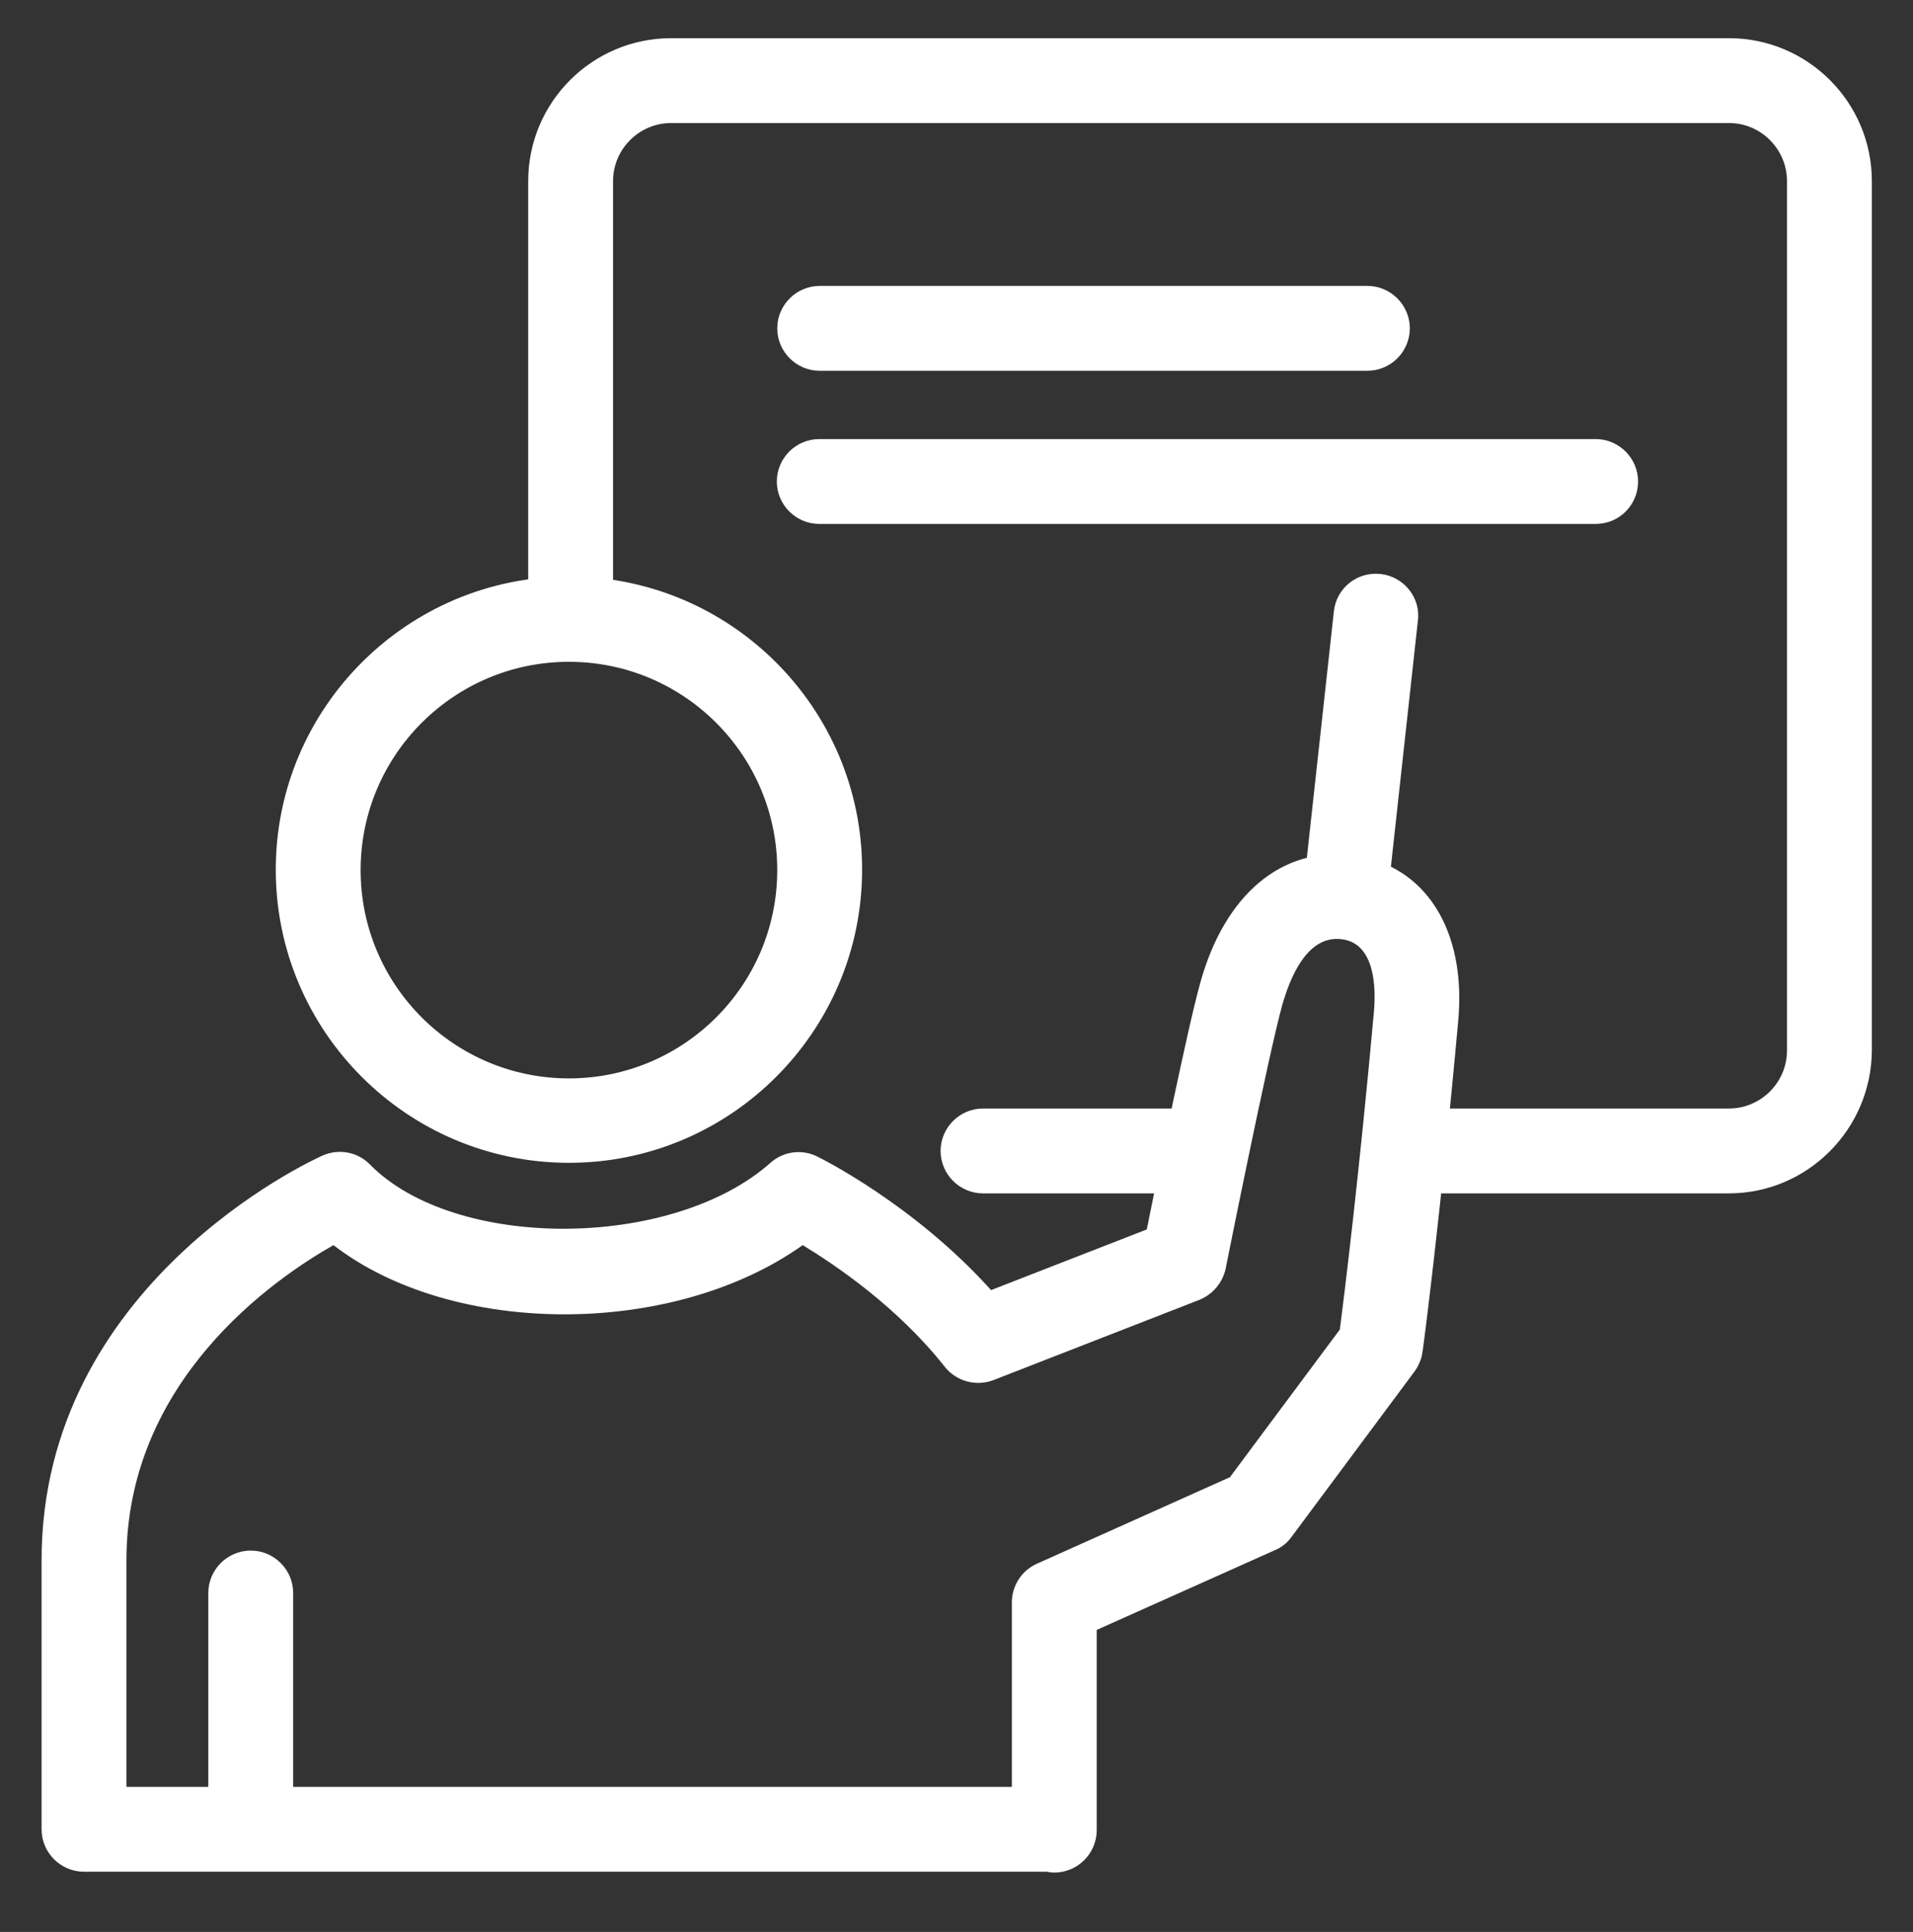
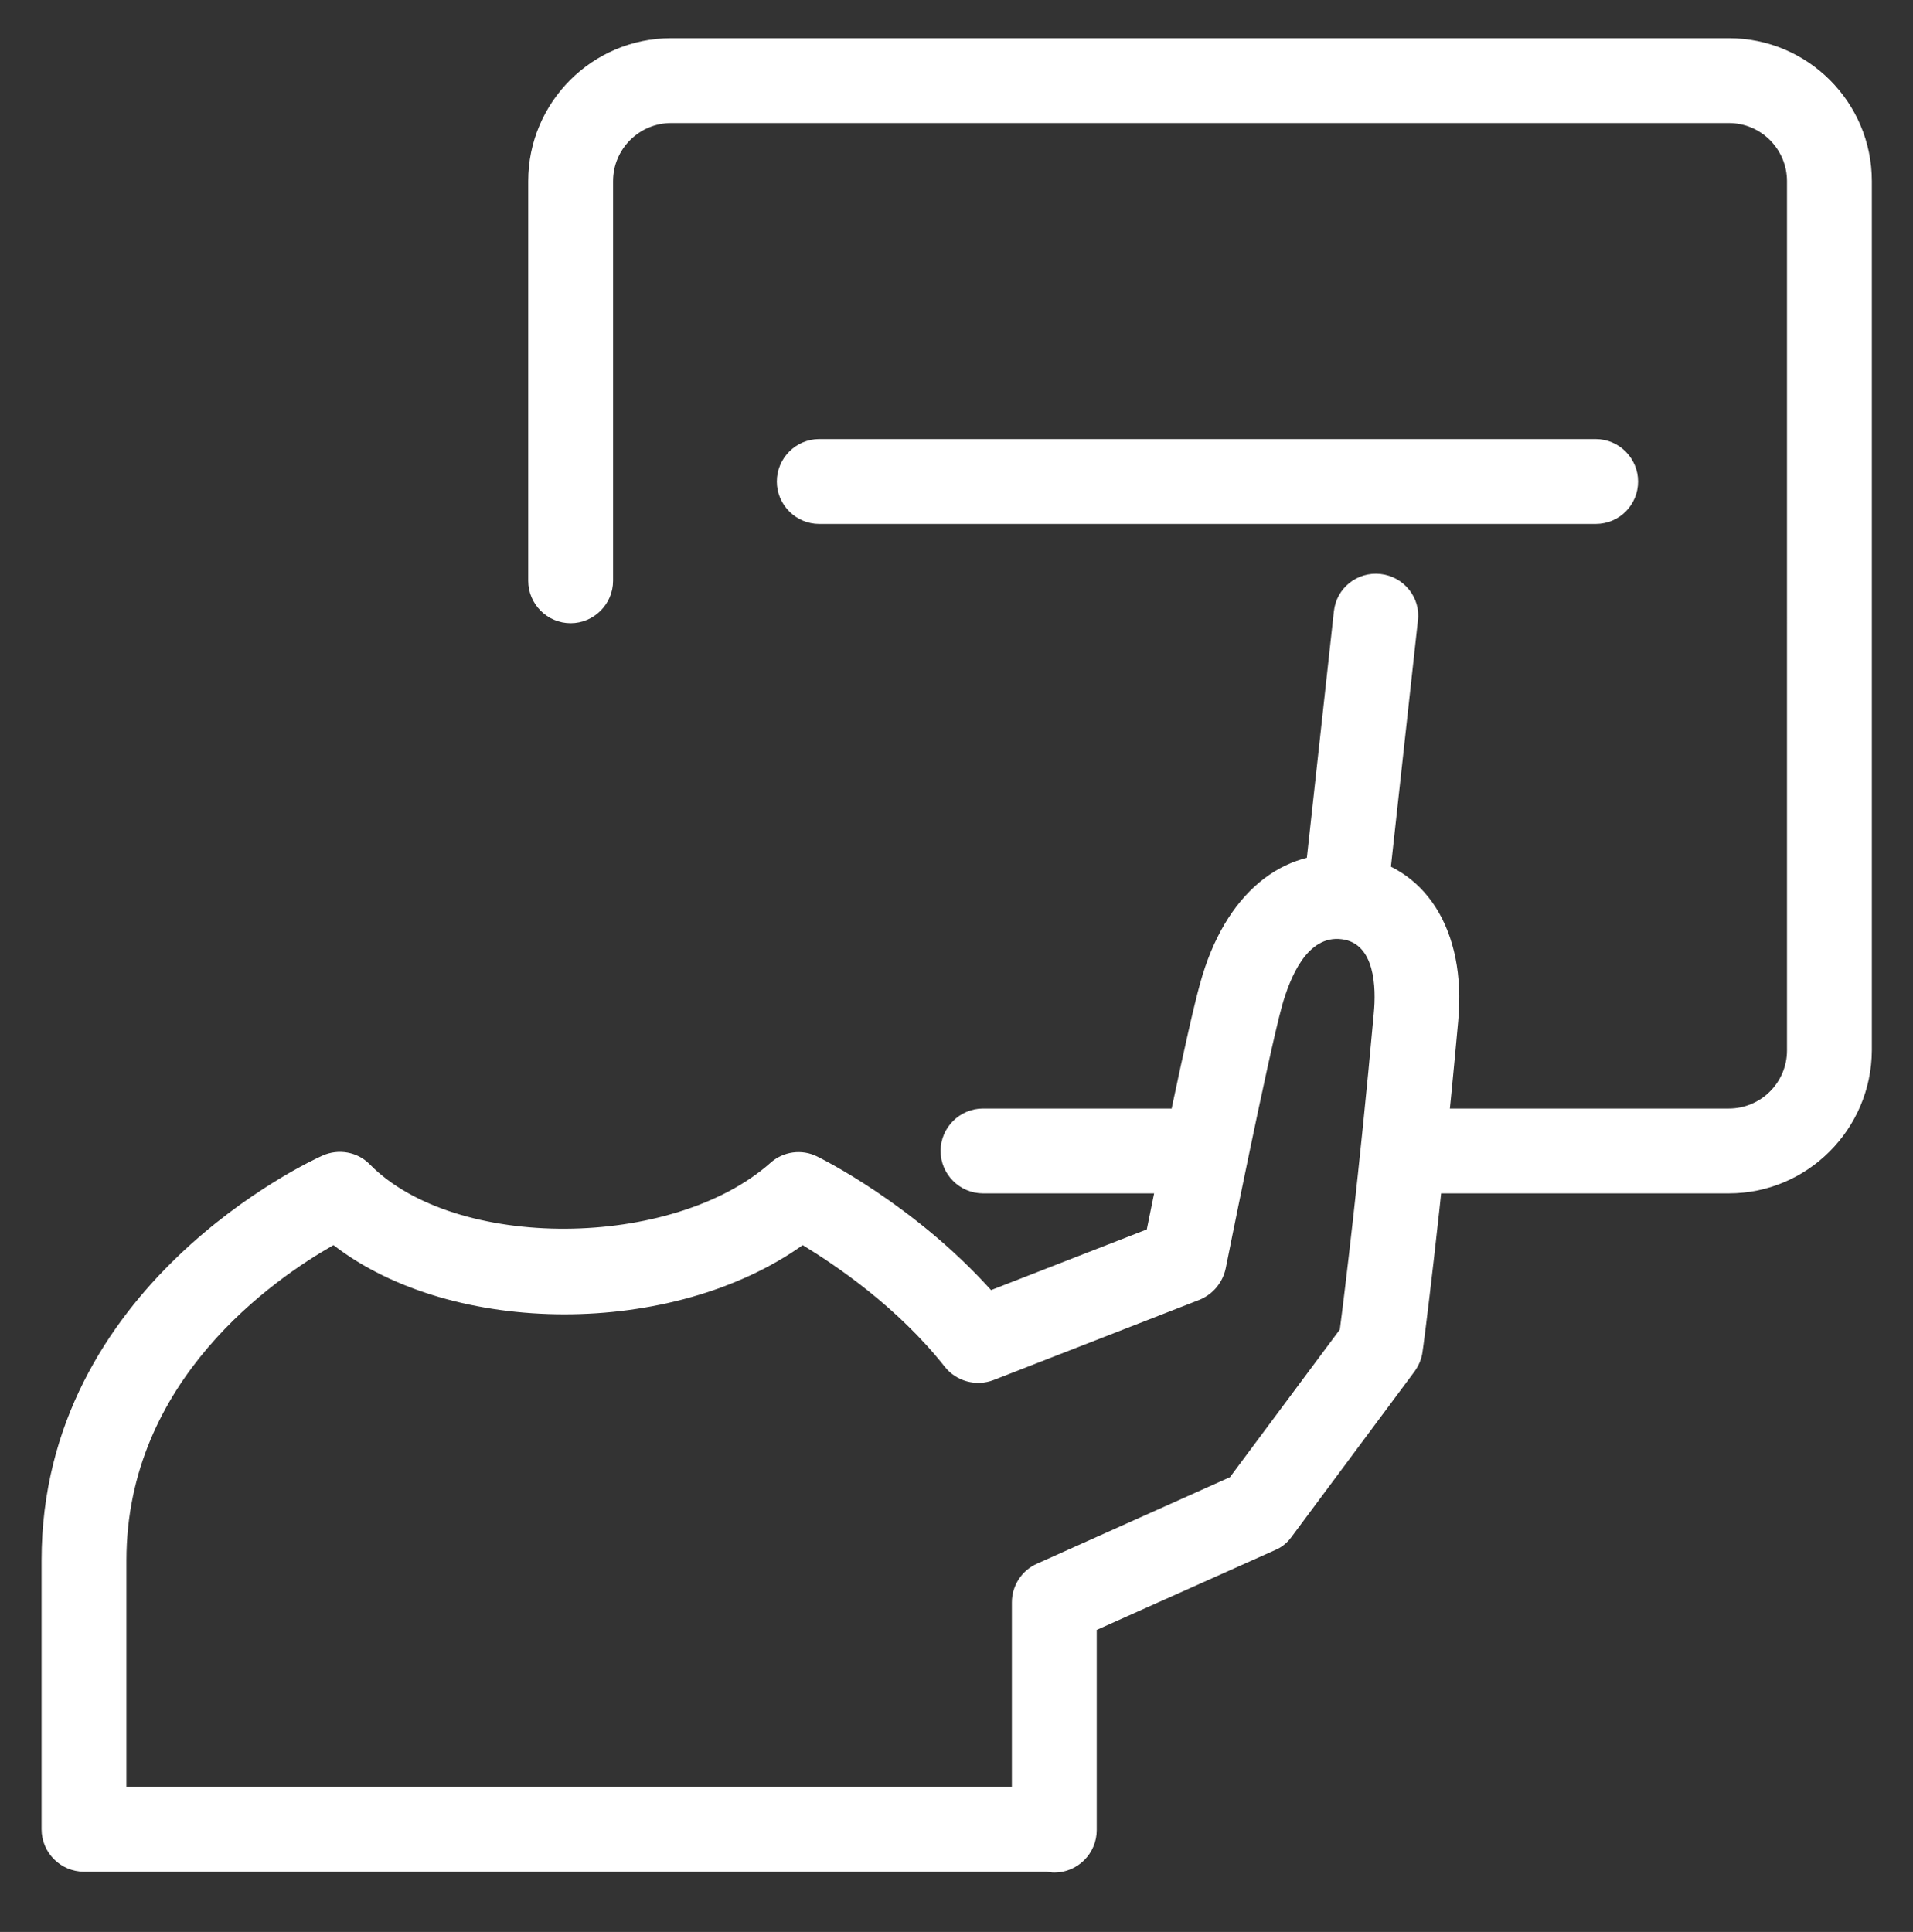
<svg xmlns="http://www.w3.org/2000/svg" id="Layer_1" x="0px" y="0px" viewBox="0 0 45.09 45.54" style="enable-background:new 0 0 45.09 45.54;" xml:space="preserve">
  <rect x="0" y="0" width="45.09" height="45.54" fill="#333333" stroke="none" />
  <style type="text/css"> .st0{fill:#ffffff;} </style>
  <g>
    <g>
      <path class="st0" d="M40.75,28.13H33.4c-0.55,0-1-0.45-1-1s0.45-1,1-1h7.35c0.75,0,1.37-0.61,1.37-1.37V4.27 c0-0.75-0.61-1.37-1.37-1.37H15.82c-0.75,0-1.37,0.61-1.37,1.37v9.42c0,0.55-0.45,1-1,1s-1-0.45-1-1V4.27 c0-1.86,1.51-3.37,3.37-3.37h24.93c1.86,0,3.37,1.51,3.37,3.37v20.49C44.11,26.62,42.6,28.13,40.75,28.13z" />
    </g>
    <g>
-       <path class="st0" d="M32.23,8.74H19.32c-0.55,0-1-0.45-1-1s0.45-1,1-1h12.91c0.55,0,1,0.45,1,1S32.78,8.74,32.23,8.74z" />
-     </g>
+       </g>
    <g>
      <path class="st0" d="M37.61,12.35h-18.3c-0.55,0-1-0.45-1-1s0.45-1,1-1h18.3c0.55,0,1,0.45,1,1S38.17,12.35,37.61,12.35z" />
    </g>
    <g>
      <path class="st0" d="M31.76,21.63c-0.04,0-0.07,0-0.11-0.01c-0.55-0.06-0.95-0.56-0.88-1.1l0.67-6.11 c0.06-0.55,0.55-0.94,1.1-0.88c0.55,0.06,0.95,0.56,0.88,1.1l-0.67,6.11C32.69,21.25,32.26,21.63,31.76,21.63z" />
    </g>
    <g>
      <path class="st0" d="M27.57,28.13h-4.4c-0.55,0-1-0.45-1-1s0.45-1,1-1h4.4c0.55,0,1,0.45,1,1S28.12,28.13,27.57,28.13z" />
    </g>
    <g>
-       <path class="st0" d="M13.41,27.41c-3.81,0-6.91-3.1-6.91-6.91s3.1-6.91,6.91-6.91c3.81,0,6.91,3.1,6.91,6.91 S17.22,27.41,13.41,27.41z M13.41,15.6c-2.71,0-4.91,2.2-4.91,4.91s2.2,4.91,4.91,4.91s4.91-2.2,4.91-4.91S16.12,15.6,13.41,15.6z " />
-     </g>
+       </g>
    <g>
      <path class="st0" d="M24.85,44.14c-0.06,0-0.12-0.01-0.18-0.02H1.98c-0.55,0-1-0.45-1-1v-6.34c0-6.5,6.35-9.42,6.62-9.54 c0.38-0.17,0.83-0.09,1.12,0.21c2.01,2.04,7.13,2.01,9.44-0.04c0.3-0.27,0.74-0.33,1.1-0.15c0.1,0.05,2.28,1.13,4.1,3.15 l3.67-1.43c0.27-1.34,0.96-4.74,1.26-5.81c0.58-2.1,1.94-3.22,3.59-3.01c1.71,0.22,2.69,1.76,2.49,3.91 c-0.41,4.53-0.83,7.76-0.84,7.79c-0.02,0.17-0.09,0.33-0.19,0.47l-2.9,3.9c-0.1,0.14-0.24,0.25-0.39,0.31l-4.2,1.88v4.72 C25.85,43.69,25.4,44.14,24.85,44.14z M9.35,42.12h14.5v-4.35c0-0.39,0.23-0.75,0.59-0.91l4.55-2.04l2.59-3.48 c0.11-0.84,0.46-3.69,0.8-7.45c0.06-0.61,0.03-1.65-0.75-1.75c-0.83-0.11-1.23,0.93-1.41,1.56c-0.34,1.24-1.32,6.15-1.33,6.2 c-0.07,0.33-0.3,0.61-0.62,0.74l-4.85,1.89c-0.41,0.16-0.88,0.03-1.15-0.31c-1.12-1.42-2.58-2.4-3.35-2.87 c-3.06,2.18-8.25,2.17-11.06,0c-1.39,0.79-4.88,3.18-4.88,7.43v5.34H9.35z" />
    </g>
    <g>
-       <path class="st0" d="M5.91,43.83c-0.55,0-1-0.45-1-1v-5.28c0-0.55,0.45-1,1-1s1,0.45,1,1v5.28C6.91,43.38,6.46,43.83,5.91,43.83z" />
-     </g>
+       </g>
  </g>
</svg>